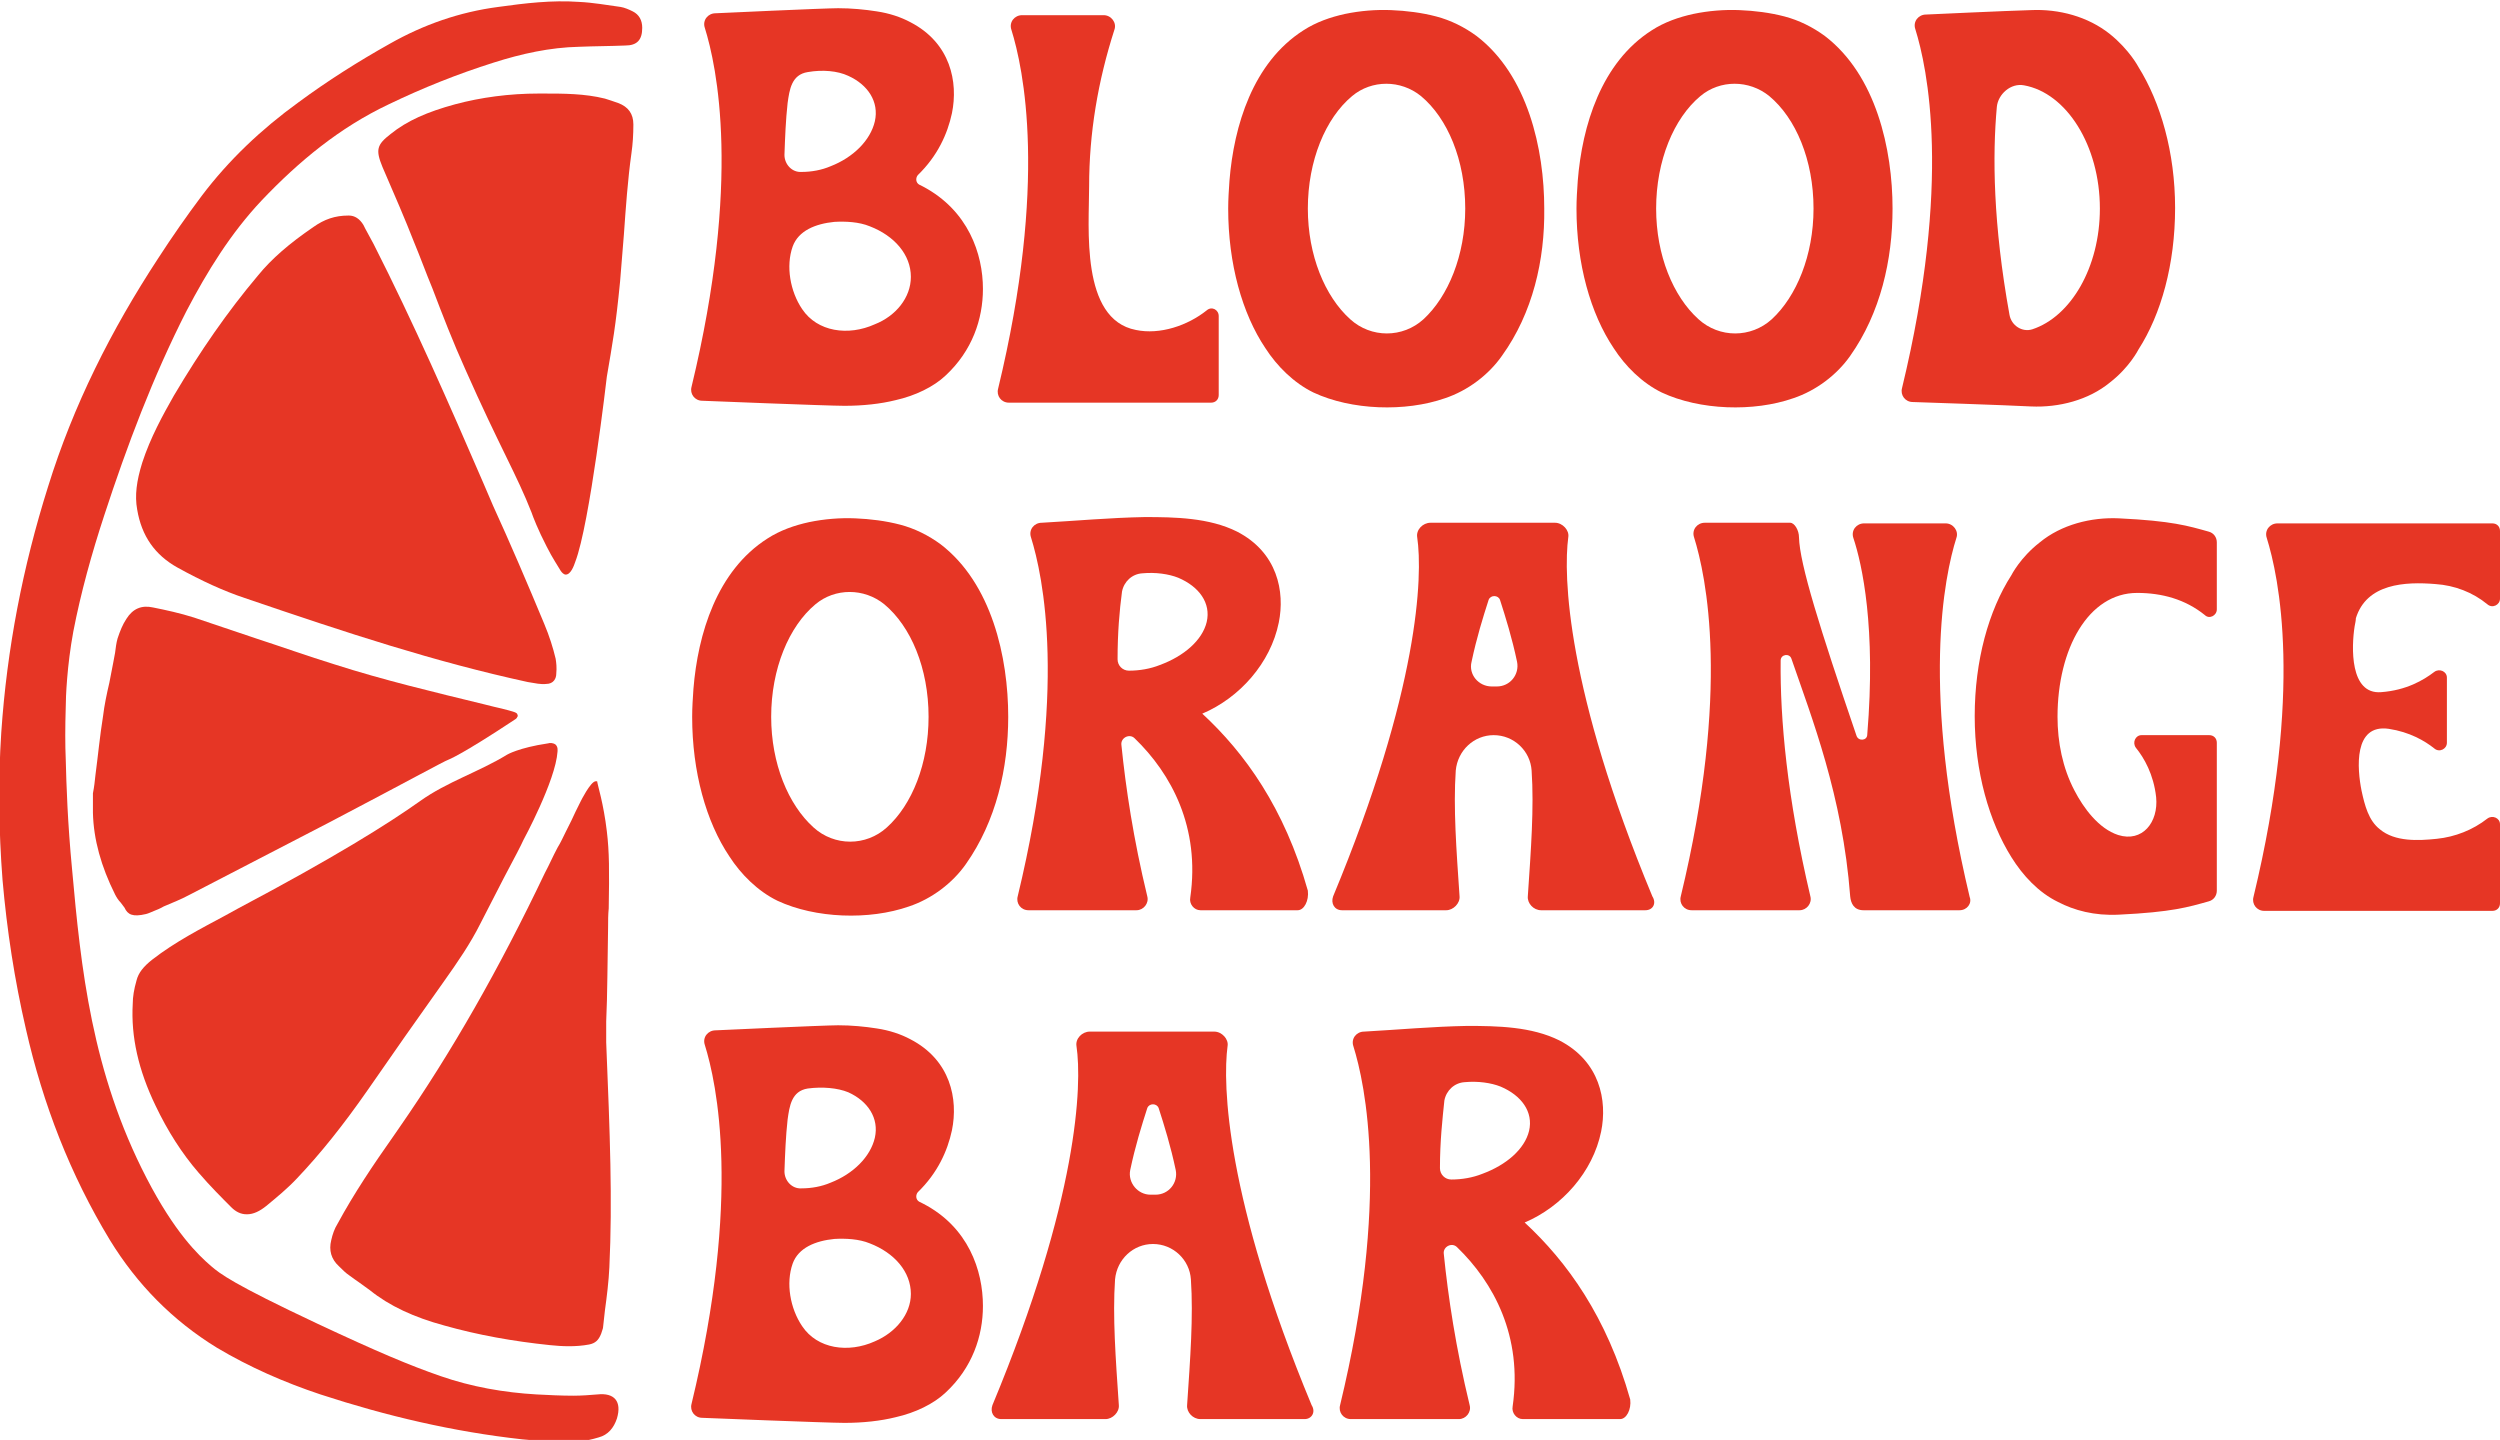
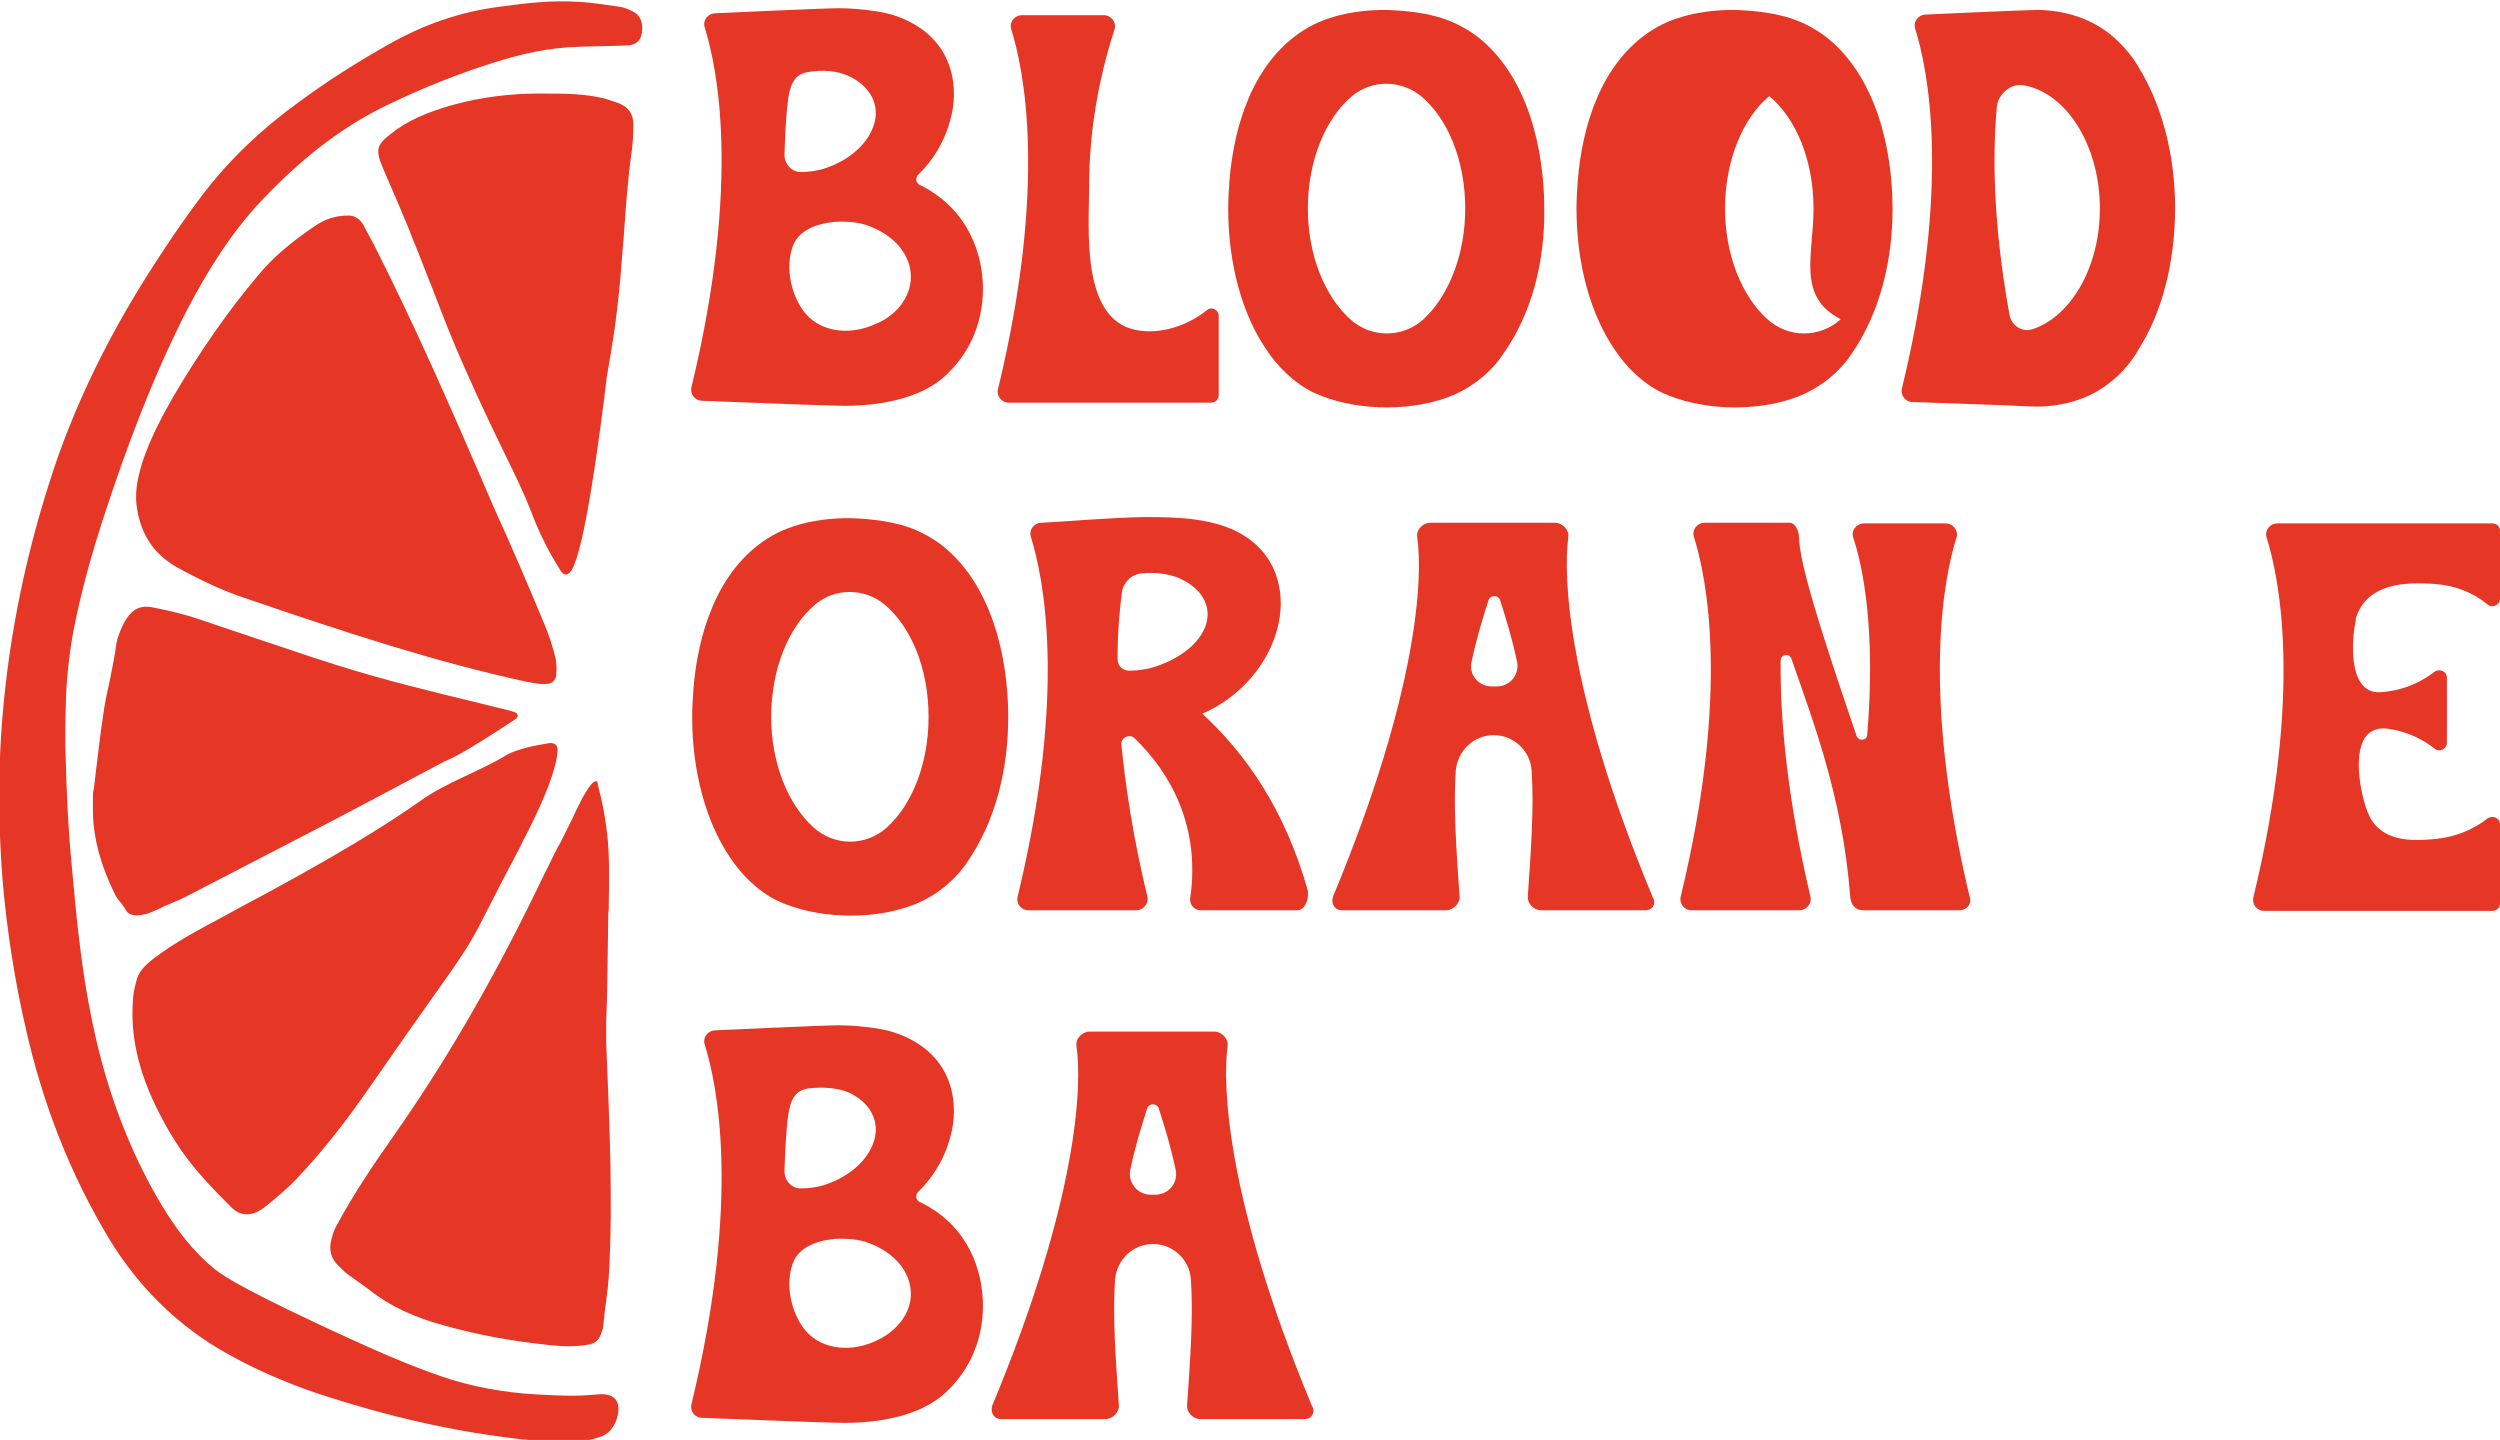
<svg xmlns="http://www.w3.org/2000/svg" version="1.1" id="Layer_1" x="0px" y="0px" width="395.5px" height="227.8px" viewBox="0 0 395.5 227.8" style="enable-background:new 0 0 395.5 227.8;" xml:space="preserve">
  <style type="text/css">
	.st0{fill:#E63625;}
</style>
  <g>
    <g>
      <path class="st0" d="M155.5,45.7c0,4.8-1.7,9.8-5.9,13.7c-1.9,1.8-4.8,3.2-7.9,3.9c-2.4,0.6-5.2,0.9-8.1,0.9    c-2.7,0-22.5-0.8-22.5-0.8c-1.2,0-2-1.1-1.7-2.2c7.9-32.7,4-50.7,2.1-56.8c-0.4-1.2,0.5-2.3,1.7-2.3c0,0,17.2-0.8,19.4-0.8    c2.1,0,4.2,0.2,6.1,0.5c2,0.3,3.8,0.9,5.3,1.7c6.4,3.3,7.6,9.5,6.6,14.4c-0.7,3.3-2.3,6.8-5.4,9.8c-0.4,0.5-0.3,1.2,0.2,1.5    c0.2,0.1,0.4,0.2,0.6,0.3C153.2,33.3,155.5,40.2,155.5,45.7z M127.8,11.4c-2.6,0.4-2.9,2.8-3.2,4.9c-0.3,2.7-0.4,5.4-0.5,8.2    c0,1.5,1.2,2.8,2.7,2.7c1.6,0,3.2-0.3,4.6-0.9c3.6-1.4,6.3-4.1,7-7.1c0.7-3.1-1.1-5.8-4.2-7.2C132.5,11.2,130.1,11,127.8,11.4z     M144.1,43.8c0-3.5-2.6-6.5-6.5-8c-1.7-0.7-3.8-0.8-5.6-0.7c-3,0.3-5.7,1.4-6.6,3.9c-1.1,3.1-0.4,7.1,1.5,9.9    c2.4,3.6,7.3,4.3,11.5,2.4C141.7,50,144.1,47.1,144.1,43.8z" />
      <path class="st0" d="M192.8,50v12.5c0,0.7-0.5,1.2-1.2,1.2h-32c-1.2,0-2-1.1-1.7-2.2c7.9-32.7,4-50.7,2.1-56.8    c-0.4-1.2,0.5-2.3,1.7-2.3h12.9c1.2,0,2.1,1.2,1.7,2.3c-2.6,8.1-4,16.3-4,24.8c0,6.5-1.4,21,7.4,22.7c3.8,0.8,8.2-0.7,11.2-3.1    C191.7,48.4,192.8,49,192.8,50z" />
      <path class="st0" d="M237.6,56.3c-2.1,3-5.4,5.5-9,6.7c-6.3,2.2-14.8,1.9-20.8-0.9c-3.1-1.5-5.8-4.2-7.6-7    c-3.7-5.5-5.9-13.4-5.9-22.1c0-1.5,0.1-2.9,0.2-4.4c0.7-8.7,3.7-18.7,11.7-23.8c2-1.3,4.3-2.1,6.6-2.6c2.4-0.5,4.9-0.7,7.3-0.6    c2.4,0.1,4.8,0.4,7.1,1c2.3,0.6,4.5,1.7,6.4,3.1c8.1,6.2,10.7,17.9,10.7,27.3C244.4,41.1,242.5,49.5,237.6,56.3z M231.8,33    c0-7.7-2.8-14.3-7-17.8c-3.2-2.6-7.8-2.6-10.9,0c-4.2,3.5-7,10.2-7,17.8c0,7.4,2.7,13.9,6.7,17.5c3.3,3,8.3,3,11.6,0    C229.1,46.9,231.8,40.4,231.8,33z" />
-       <path class="st0" d="M292.7,56.3c-2.1,3-5.4,5.5-9,6.7c-6.3,2.2-14.8,1.9-20.8-0.9c-3.1-1.5-5.8-4.2-7.6-7    c-3.7-5.5-5.9-13.4-5.9-22.1c0-1.5,0.1-2.9,0.2-4.4c0.7-8.7,3.7-18.7,11.7-23.8c2-1.3,4.3-2.1,6.6-2.6c2.4-0.5,4.9-0.7,7.3-0.6    c2.4,0.1,4.8,0.4,7.1,1c2.3,0.6,4.5,1.7,6.4,3.1c8.1,6.2,10.7,17.9,10.7,27.3C299.4,41.1,297.5,49.5,292.7,56.3z M286.9,33    c0-7.7-2.8-14.3-7-17.8c-3.2-2.6-7.8-2.6-10.9,0c-4.2,3.5-7,10.2-7,17.8c0,7.4,2.7,13.9,6.7,17.5c3.3,3,8.3,3,11.6,0    C284.2,46.9,286.9,40.4,286.9,33z" />
+       <path class="st0" d="M292.7,56.3c-2.1,3-5.4,5.5-9,6.7c-6.3,2.2-14.8,1.9-20.8-0.9c-3.1-1.5-5.8-4.2-7.6-7    c-3.7-5.5-5.9-13.4-5.9-22.1c0-1.5,0.1-2.9,0.2-4.4c0.7-8.7,3.7-18.7,11.7-23.8c2-1.3,4.3-2.1,6.6-2.6c2.4-0.5,4.9-0.7,7.3-0.6    c2.4,0.1,4.8,0.4,7.1,1c2.3,0.6,4.5,1.7,6.4,3.1c8.1,6.2,10.7,17.9,10.7,27.3C299.4,41.1,297.5,49.5,292.7,56.3z M286.9,33    c0-7.7-2.8-14.3-7-17.8c-4.2,3.5-7,10.2-7,17.8c0,7.4,2.7,13.9,6.7,17.5c3.3,3,8.3,3,11.6,0    C284.2,46.9,286.9,40.4,286.9,33z" />
      <path class="st0" d="M338.3,55.3c0,0-1.4,2.8-4.5,5.2c-3.4,2.8-8.1,4-12.5,3.8c-3.7-0.2-18.7-0.7-18.7-0.7c-1.2,0-2-1.1-1.7-2.2    c7.9-32.7,4-50.7,2.1-56.8c-0.4-1.2,0.5-2.3,1.7-2.3c0,0,12.9-0.6,16.6-0.7c4.4-0.2,9,1,12.5,3.8c3.1,2.5,4.5,5.2,4.5,5.2    c3.5,5.6,5.8,13.5,5.8,22.3C344.1,41.8,341.9,49.7,338.3,55.3z M321.5,52.1c6.1-2,10.7-9.8,10.7-19.1c0-10-5.3-18.3-12-19.5    c-2.1-0.4-4.1,1.4-4.3,3.4c-0.7,7.7-0.6,18.5,2,32.9C318.2,51.5,319.9,52.6,321.5,52.1z" />
    </g>
    <g>
      <path class="st0" d="M152.8,136.7c-2.1,3-5.4,5.5-9,6.7c-6.3,2.2-14.8,1.9-20.8-0.9c-3.1-1.5-5.8-4.2-7.6-7    c-3.7-5.5-5.9-13.4-5.9-22.1c0-1.5,0.1-2.9,0.2-4.4c0.7-8.7,3.7-18.7,11.7-23.8c2-1.3,4.3-2.1,6.6-2.6c2.4-0.5,4.9-0.7,7.3-0.6    c2.4,0.1,4.8,0.4,7.1,1c2.3,0.6,4.5,1.7,6.4,3.1c8.1,6.2,10.7,17.9,10.7,27.3C159.5,121.5,157.6,129.9,152.8,136.7z M146.9,113.4    c0-7.7-2.8-14.3-7-17.8c-3.2-2.6-7.8-2.6-10.9,0c-4.2,3.5-7,10.2-7,17.8c0,7.4,2.7,13.9,6.7,17.5c3.3,3,8.3,3,11.6,0    C144.3,127.3,146.9,120.8,146.9,113.4z" />
      <path class="st0" d="M205.3,144c-5.1,0-10.2,0-15.4,0c-1,0-1.8-1-1.6-2c1.6-11.1-3-19.6-8.8-25.2c-0.8-0.8-2.2-0.1-2.1,1    c0.7,6.9,1.9,14.9,4.1,24c0.3,1.1-0.6,2.2-1.7,2.2h-17.1c-1.2,0-2-1.1-1.7-2.2c7.9-32.7,4-50.7,2.1-56.8c-0.4-1.2,0.5-2.3,1.7-2.3    c5.4-0.3,10.8-0.8,16.3-0.9c4.8,0,10.2,0.1,14.6,2.3c6.4,3.3,7.6,9.5,6.6,14.4c-1.3,6.4-6.2,11.9-12.1,14.4    c6.7,6.2,13,14.9,16.7,28C207.1,142.5,206.3,144,205.3,144z M176.8,104.3c0,1,0.8,1.8,1.8,1.8c1.7,0,3.4-0.3,4.9-0.9    c3.8-1.4,6.7-3.9,7.4-6.8c0.7-3-1.2-5.6-4.5-7c-1.5-0.6-3.6-0.9-5.7-0.7c-1.6,0.1-2.9,1.3-3.2,2.9    C177.1,96.6,176.8,100.1,176.8,104.3z" />
      <path class="st0" d="M260.3,144h-16.5c-1.2,0-2.2-1.1-2.1-2.2c0.5-7.4,1-14,0.6-19.9c-0.2-3.1-2.8-5.6-6-5.6c-3.1,0-5.7,2.4-6,5.6    c-0.4,5.9,0.1,12.5,0.6,19.9c0.1,1.1-1,2.2-2.1,2.2h-16.5c-1.2,0-1.8-1.1-1.4-2.2c13.6-32.7,14.2-50.7,13.3-56.8    c-0.2-1.2,0.9-2.3,2.1-2.3h19.7c1.2,0,2.3,1.2,2.1,2.3c-0.8,6-0.3,24.1,13.3,56.8C262.1,142.9,261.5,144,260.3,144z M236,108.6    h0.8c2.1,0,3.6-1.9,3.2-3.9c-0.8-3.8-1.8-7-2.7-9.8c-0.3-0.8-1.5-0.8-1.8,0c-0.9,2.8-1.9,6-2.7,9.8    C232.3,106.7,233.9,108.6,236,108.6z" />
      <path class="st0" d="M310,144h-15.2c-1.5,0-2-1.1-2.1-2.2c-1.2-15.9-6.1-28.3-9.3-37.6c-0.3-0.9-1.7-0.7-1.7,0.3    c-0.1,9.2,1,21.6,4.7,37.3c0.3,1.1-0.6,2.2-1.7,2.2h-17.1c-1.2,0-2-1.1-1.7-2.2c7.9-32.7,4-50.7,2.1-56.8    c-0.4-1.2,0.5-2.3,1.7-2.3h13.5c0.7,0,1.4,1.2,1.4,2.3c0.1,4.2,3.3,14.4,9.1,31.4c0.3,0.9,1.7,0.8,1.7-0.2    c1.4-16.9-0.8-26.9-2.2-31.1c-0.4-1.2,0.5-2.3,1.7-2.3h12.9c1.2,0,2.1,1.2,1.7,2.3c-1.9,6-5.7,24.1,2.1,56.8    C312,142.9,311.2,144,310,144z" />
-       <path class="st0" d="M325.5,113.4c0,4,0.8,8.1,2.7,11.7c1.4,2.7,3.8,6,6.9,7c3.8,1.2,6.4-2,6-6c-0.4-3.6-1.9-6.2-3.2-7.8    c-0.6-0.8-0.1-2,0.9-2h10.7c0.7,0,1.2,0.5,1.2,1.2v23.4c0,0.8-0.5,1.5-1.3,1.7c-3.2,0.9-5.8,1.7-14.2,2.1c-3.9,0.2-7.1-0.7-9.6-2    c-3.1-1.5-5.6-4.2-7.4-7.1c-3.5-5.6-5.8-13.5-5.8-22.3c0-8.8,2.2-16.7,5.8-22.3c0,0,1.4-2.8,4.5-5.2c3.4-2.8,8.1-4,12.5-3.8    c8.4,0.4,11,1.2,14.2,2.1c0.8,0.2,1.3,0.9,1.3,1.7v10.6c0,1-1.2,1.6-1.9,0.9c-3.1-2.5-6.8-3.5-10.7-3.5    C330.4,93.8,325.5,102.6,325.5,113.4z" />
      <path class="st0" d="M372.5,99.1c-0.5,3.2-0.8,10.8,4.2,10.4c4-0.3,6.7-1.9,8.4-3.2c0.8-0.6,2-0.1,2,0.9v10.3c0,1-1.2,1.6-2,0.9    c-1.5-1.2-3.9-2.6-7.2-3.1c-5.6-0.8-5,6.3-4.3,9.8c0.5,2.3,1.1,4.7,2.9,6.1c2.4,2,6.1,1.8,9,1.5c2.9-0.3,5.7-1.4,8-3.2    c0.8-0.6,2-0.1,2,0.9v12.5c0,0.7-0.5,1.2-1.2,1.2h-36.1c-1.2,0-2-1.1-1.7-2.2c7.9-32.7,4-50.7,2.1-56.8c-0.4-1.2,0.5-2.3,1.7-2.3    h34c0.7,0,1.2,0.5,1.2,1.2v10.7c0,1-1.2,1.6-2,0.9c-2.3-1.9-5.2-3-8.2-3.2c-4.8-0.4-10.9-0.1-12.6,5.4    C372.7,98.1,372.6,98.6,372.5,99.1z" />
    </g>
    <g>
      <path class="st0" d="M155.5,206.6c0,4.8-1.7,9.8-5.9,13.7c-1.9,1.8-4.8,3.2-7.9,3.9c-2.4,0.6-5.2,0.9-8.1,0.9    c-2.7,0-22.5-0.8-22.5-0.8c-1.2,0-2-1.1-1.7-2.2c7.9-32.7,4-50.7,2.1-56.8c-0.4-1.2,0.5-2.3,1.7-2.3c0,0,17.2-0.8,19.4-0.8    c2.1,0,4.2,0.2,6.1,0.5c2,0.3,3.8,0.9,5.3,1.7c6.4,3.3,7.6,9.5,6.6,14.4c-0.7,3.3-2.3,6.8-5.4,9.8c-0.4,0.5-0.3,1.2,0.2,1.5    c0.2,0.1,0.4,0.2,0.6,0.3C153.2,194.1,155.5,201,155.5,206.6z M127.8,172.2c-2.6,0.4-2.9,2.8-3.2,4.9c-0.3,2.7-0.4,5.4-0.5,8.2    c0,1.5,1.2,2.8,2.7,2.7c1.6,0,3.2-0.3,4.6-0.9c3.6-1.4,6.3-4.1,7-7.1c0.7-3.1-1.1-5.8-4.2-7.2    C132.5,172.1,130.1,171.9,127.8,172.2z M144.1,204.7c0-3.5-2.6-6.5-6.5-8c-1.7-0.7-3.8-0.8-5.6-0.7c-3,0.3-5.7,1.4-6.6,3.9    c-1.1,3.1-0.4,7.1,1.5,9.9c2.4,3.6,7.3,4.3,11.5,2.4C141.7,210.8,144.1,207.9,144.1,204.7z" />
      <path class="st0" d="M206.4,224.5h-16.5c-1.2,0-2.2-1.1-2.1-2.2c0.5-7.4,1-14,0.6-19.9c-0.2-3.1-2.8-5.6-6-5.6    c-3.1,0-5.7,2.4-6,5.6c-0.4,5.9,0.1,12.5,0.6,19.9c0.1,1.1-1,2.2-2.1,2.2h-16.5c-1.2,0-1.8-1.1-1.4-2.2    c13.6-32.7,14.2-50.7,13.3-56.8c-0.2-1.2,0.9-2.3,2.1-2.3h19.7c1.2,0,2.3,1.2,2.1,2.3c-0.8,6-0.3,24.1,13.3,56.8    C208.2,223.4,207.5,224.5,206.4,224.5z M182,189h0.8c2.1,0,3.6-1.9,3.2-3.9c-0.8-3.8-1.8-7-2.7-9.8c-0.3-0.8-1.5-0.8-1.8,0    c-0.9,2.8-1.9,6-2.7,9.8C178.4,187.1,180,189,182,189z" />
-       <path class="st0" d="M256.3,224.5c-5.1,0-10.2,0-15.4,0c-1,0-1.8-1-1.6-2c1.6-11.1-3-19.6-8.8-25.2c-0.8-0.8-2.2-0.1-2.1,1    c0.7,6.9,1.9,14.9,4.1,24c0.3,1.1-0.6,2.2-1.7,2.2h-17.1c-1.2,0-2-1.1-1.7-2.2c7.9-32.7,4-50.7,2.1-56.8c-0.4-1.2,0.5-2.3,1.7-2.3    c5.4-0.3,10.8-0.8,16.3-0.9c4.8,0,10.2,0.1,14.6,2.3c6.4,3.3,7.6,9.5,6.6,14.4c-1.3,6.4-6.2,11.9-12.1,14.4    c6.7,6.2,13,14.9,16.7,28C258.1,223,257.3,224.5,256.3,224.5z M227.8,184.8c0,1,0.8,1.8,1.8,1.8c1.7,0,3.4-0.3,4.9-0.9    c3.8-1.4,6.7-3.9,7.4-6.8c0.7-3-1.2-5.6-4.5-7c-1.5-0.6-3.6-0.9-5.7-0.7c-1.6,0.1-2.9,1.3-3.2,2.9    C228.2,177,227.8,180.5,227.8,184.8z" />
    </g>
    <g>
      <path class="st0" d="M40.8,43.6c-4.8,5.7-9.1,11.9-13.3,19c-1.7,3-3.7,6.6-5,10.6c-0.9,2.9-1.2,5.2-0.8,7.4    c0.7,4.2,2.8,7.2,6.4,9.2c3.8,2.1,7.3,3.7,10.6,4.8c16.4,5.6,30.1,10.1,44.8,13.3c1.2,0.2,2.1,0.4,2.9,0.3c1.2,0,1.6-0.9,1.6-1.6    c0.1-1,0-1.8-0.1-2.4c-0.4-1.7-1-3.6-1.8-5.5c-2.7-6.5-5.4-12.8-8.1-18.7l-1.5-3.5C71.1,64,65.4,51,59.1,38.6    c-0.4-0.8-0.9-1.6-1.3-2.4l-0.3-0.6c-0.6-1-1.4-1.5-2.3-1.5c0,0-0.1,0-0.1,0l0,0c-2.1,0-3.8,0.6-5.5,1.8    C45.8,38.5,43,40.9,40.8,43.6z" />
      <path class="st0" d="M10.4,120.1c0.1,4.1,0.3,10.1,1,17.4c1.4,15.6,3.1,32.1,11.8,48.9c4.4,8.5,8.1,12.1,10.2,13.9    c1.4,1.2,3.4,2.8,16.8,9.1c9.6,4.5,14.6,6.6,19.5,8.3c4.9,1.7,10,2.6,15.2,2.9c1.9,0.1,3.9,0.2,5.8,0.2c1.3,0,2.6-0.1,3.8-0.2    c2.7-0.3,3.9,1.1,3.1,3.8c-0.5,1.5-1.4,2.6-2.9,3c-1,0.3-2.2,0.6-3.2,0.6c-3,0-5.9,0-8.9-0.3c-10.9-1.2-21.5-3.7-31.9-7.1    c-5.7-1.9-11.2-4.3-16.4-7.4c-7-4.3-12.6-10-16.9-17c-6.3-10.4-10.6-21.5-13.3-33.4c-1.8-7.8-3-15.6-3.7-23.6    c-0.6-7.8-0.7-15.6-0.2-23.3c0.9-13.3,3.4-26.2,7.4-38.9c4-12.9,10-24.8,17.4-36.1c2.2-3.4,4.5-6.7,6.9-9.9    c4.3-5.7,9.5-10.6,15.3-14.8c4.6-3.4,9.5-6.5,14.5-9.3c5.3-3,11-5,17.1-5.8c4.3-0.6,8.5-1.1,12.8-0.8c2.2,0.1,4.4,0.5,6.6,0.8    c0.6,0.1,1.3,0.4,1.9,0.7c1,0.5,1.5,1.4,1.5,2.6c0,1.9-0.8,2.8-2.7,2.8c-2.4,0.1-4.9,0.1-7.3,0.2c-4.6,0.1-9.1,1.1-13.5,2.5    c-5.7,1.8-11.2,4-16.6,6.6c-7.8,3.7-14.2,9-20.1,15.2c-4.9,5.2-8.6,11.2-11.9,17.5c-5.3,10.4-9.4,21.3-13,32.3    c-2,6.1-3.7,12.2-4.9,18.4c-1,5.4-1.2,10.4-1.2,12C10.3,115,10.3,117.9,10.4,120.1z" />
      <path class="st0" d="M87.9,117.8c-0.4-0.3-0.9-0.3-1.2-0.2c-4.7,0.7-6.5,1.8-6.5,1.8c-4.4,2.7-9.5,4.3-13.7,7.3    c-5.2,3.7-13.7,9-28.8,17l-2,1.1c-3.9,2.1-8,4.2-11.6,7c-1.4,1.1-2.2,2.1-2.5,3.3c-0.4,1.4-0.6,2.6-0.6,3.7    c-0.3,5.2,0.9,10.5,3.6,16.1c1.9,4,4.2,7.6,6.8,10.6c1.8,2.1,3.7,4,5.2,5.5c0.7,0.7,1.5,1.1,2.4,1.1c0,0,0,0,0.1,0    c1,0,2-0.5,3-1.3c1.7-1.4,3.4-2.8,4.9-4.4c3.7-3.9,7.3-8.4,11.2-14c3.8-5.5,7.8-11.2,12-17.1c2.2-3.1,4.2-6,5.8-9.2    c1.2-2.4,2.5-4.8,3.7-7.2c1.8-3.4,2.7-5.1,3.1-6c0,0,5.1-9.4,5.4-14C88.2,118.7,88.3,118.2,87.9,117.8z" />
      <path class="st0" d="M96.2,146.7c0-1,0-2,0.1-3c0.1-5.9,0.1-8.9-0.3-12.2c-0.5-4.3-1.5-7.5-1.5-7.7c0,0,0-0.1,0-0.1    c0,0,0-0.1-0.1-0.1c0,0-0.1,0-0.1,0c0,0-0.1,0-0.1,0c-0.8,0.1-2.3,3.1-2.3,3.1c-0.9,1.8-0.8,1.6-1.5,3.1c-0.3,0.6-0.6,1.2-0.9,1.8    c-0.4,0.8-0.8,1.7-1.3,2.5c-0.7,1.3-1.3,2.7-2,4c-7.2,15.1-14.7,28.3-23.1,40.4l-0.9,1.3c-3.1,4.4-6.2,9-8.8,13.8    c-0.5,0.8-0.8,1.7-1,2.6c-0.4,1.6,0,3,1.2,4.1c0.6,0.6,1.1,1.1,1.7,1.5c0.5,0.4,1,0.7,1.4,1c0.6,0.4,1.2,0.9,1.8,1.3    c3.1,2.5,7,4.3,11.8,5.6c5.3,1.5,10.9,2.5,16.7,3.1c1.9,0.2,4.1,0.3,6.2-0.1c1-0.2,1.5-0.7,1.9-1.7c0.1-0.4,0.3-0.8,0.3-1    c0.1-0.9,0.2-1.8,0.3-2.7c0.3-2.2,0.6-4.6,0.7-6.8c0.5-10.6,0.1-21-0.5-35.6l0-0.1l0-3.2C96.1,157.4,96.1,152,96.2,146.7z" />
      <path class="st0" d="M98.1,44.5c0.2-2.5,0.4-4.9,0.6-7.4c0.3-4.2,0.6-8.6,1.2-12.9c0.2-1.4,0.3-2.9,0.3-4.5c0-1.7-0.8-2.8-2.4-3.4    c-0.8-0.3-1.5-0.5-2.1-0.7c-3.2-0.8-6.6-0.8-9.7-0.8h0c-0.3,0-0.6,0-0.8,0c-4.6,0-9.1,0.6-13.2,1.7c-4.4,1.2-7.6,2.6-10.2,4.7    c-2.2,1.7-2.4,2.5-1.3,5.2c1.9,4.4,3.6,8.3,5,11.9c1,2.4,1.9,4.9,2.9,7.3c1.6,4.2,3.3,8.6,5.2,12.8c5.4,12.2,8.2,16.8,10.5,22.7    c0.2,0.6,1,2.7,2.4,5.4c0.9,1.8,1.8,3.1,2.2,3.8c0.2,0.3,0.5,0.6,0.8,0.6c0.8,0,1.3-1.4,1.5-2c2.3-5.9,5-29.3,5-29.3    C96.9,54.3,97.4,51.7,98.1,44.5z" />
-       <path class="st0" d="M85.1,67.4" />
      <path class="st0" d="M23.1,144.6c0.4-0.1,0.8-0.3,1.3-0.5c0.5-0.2,1-0.4,1.5-0.7c1.4-0.6,2.7-1.1,4-1.8    c7.4-3.8,14.8-7.7,22.2-11.5c12.2-6.4,18.2-9.7,18.8-9.9c0,0,2-0.7,10.6-6.4c0.2-0.1,0.3-0.3,0.3-0.3c0-0.1,0.1-0.1,0.1-0.2    c0-0.1,0-0.1,0-0.2c0,0-0.1-0.1-0.1-0.2c0,0-0.1-0.1-0.3-0.2c-0.2-0.1-1.6-0.5-3.4-0.9l-1.6-0.4c-7.8-1.9-15.8-3.8-23.6-6.3    c-4.2-1.3-8.4-2.8-12.4-4.1c-3.3-1.1-6.5-2.2-9.8-3.3c-2.2-0.7-4.5-1.2-6.5-1.6c-1.8-0.4-3.2,0.2-4.2,1.8c-0.6,0.9-1,1.9-1.4,3.1    c-0.2,0.7-0.3,1.5-0.4,2.3c-0.1,0.6-0.2,1.1-0.3,1.6c-0.2,1-0.4,2-0.6,3.1c-0.4,1.7-0.8,3.6-1,5.3c-0.5,3.1-0.8,6.3-1.2,9.3    c-0.1,1-0.2,1.9-0.4,2.9l0,1.6c0,0.5,0,1,0,1.5c0.1,4.2,1.3,8.5,3.5,12.9c0.2,0.4,0.5,0.9,0.9,1.3c0.2,0.3,0.4,0.5,0.6,0.8    C20.2,144.7,21,145.1,23.1,144.6z" />
    </g>
  </g>
</svg>